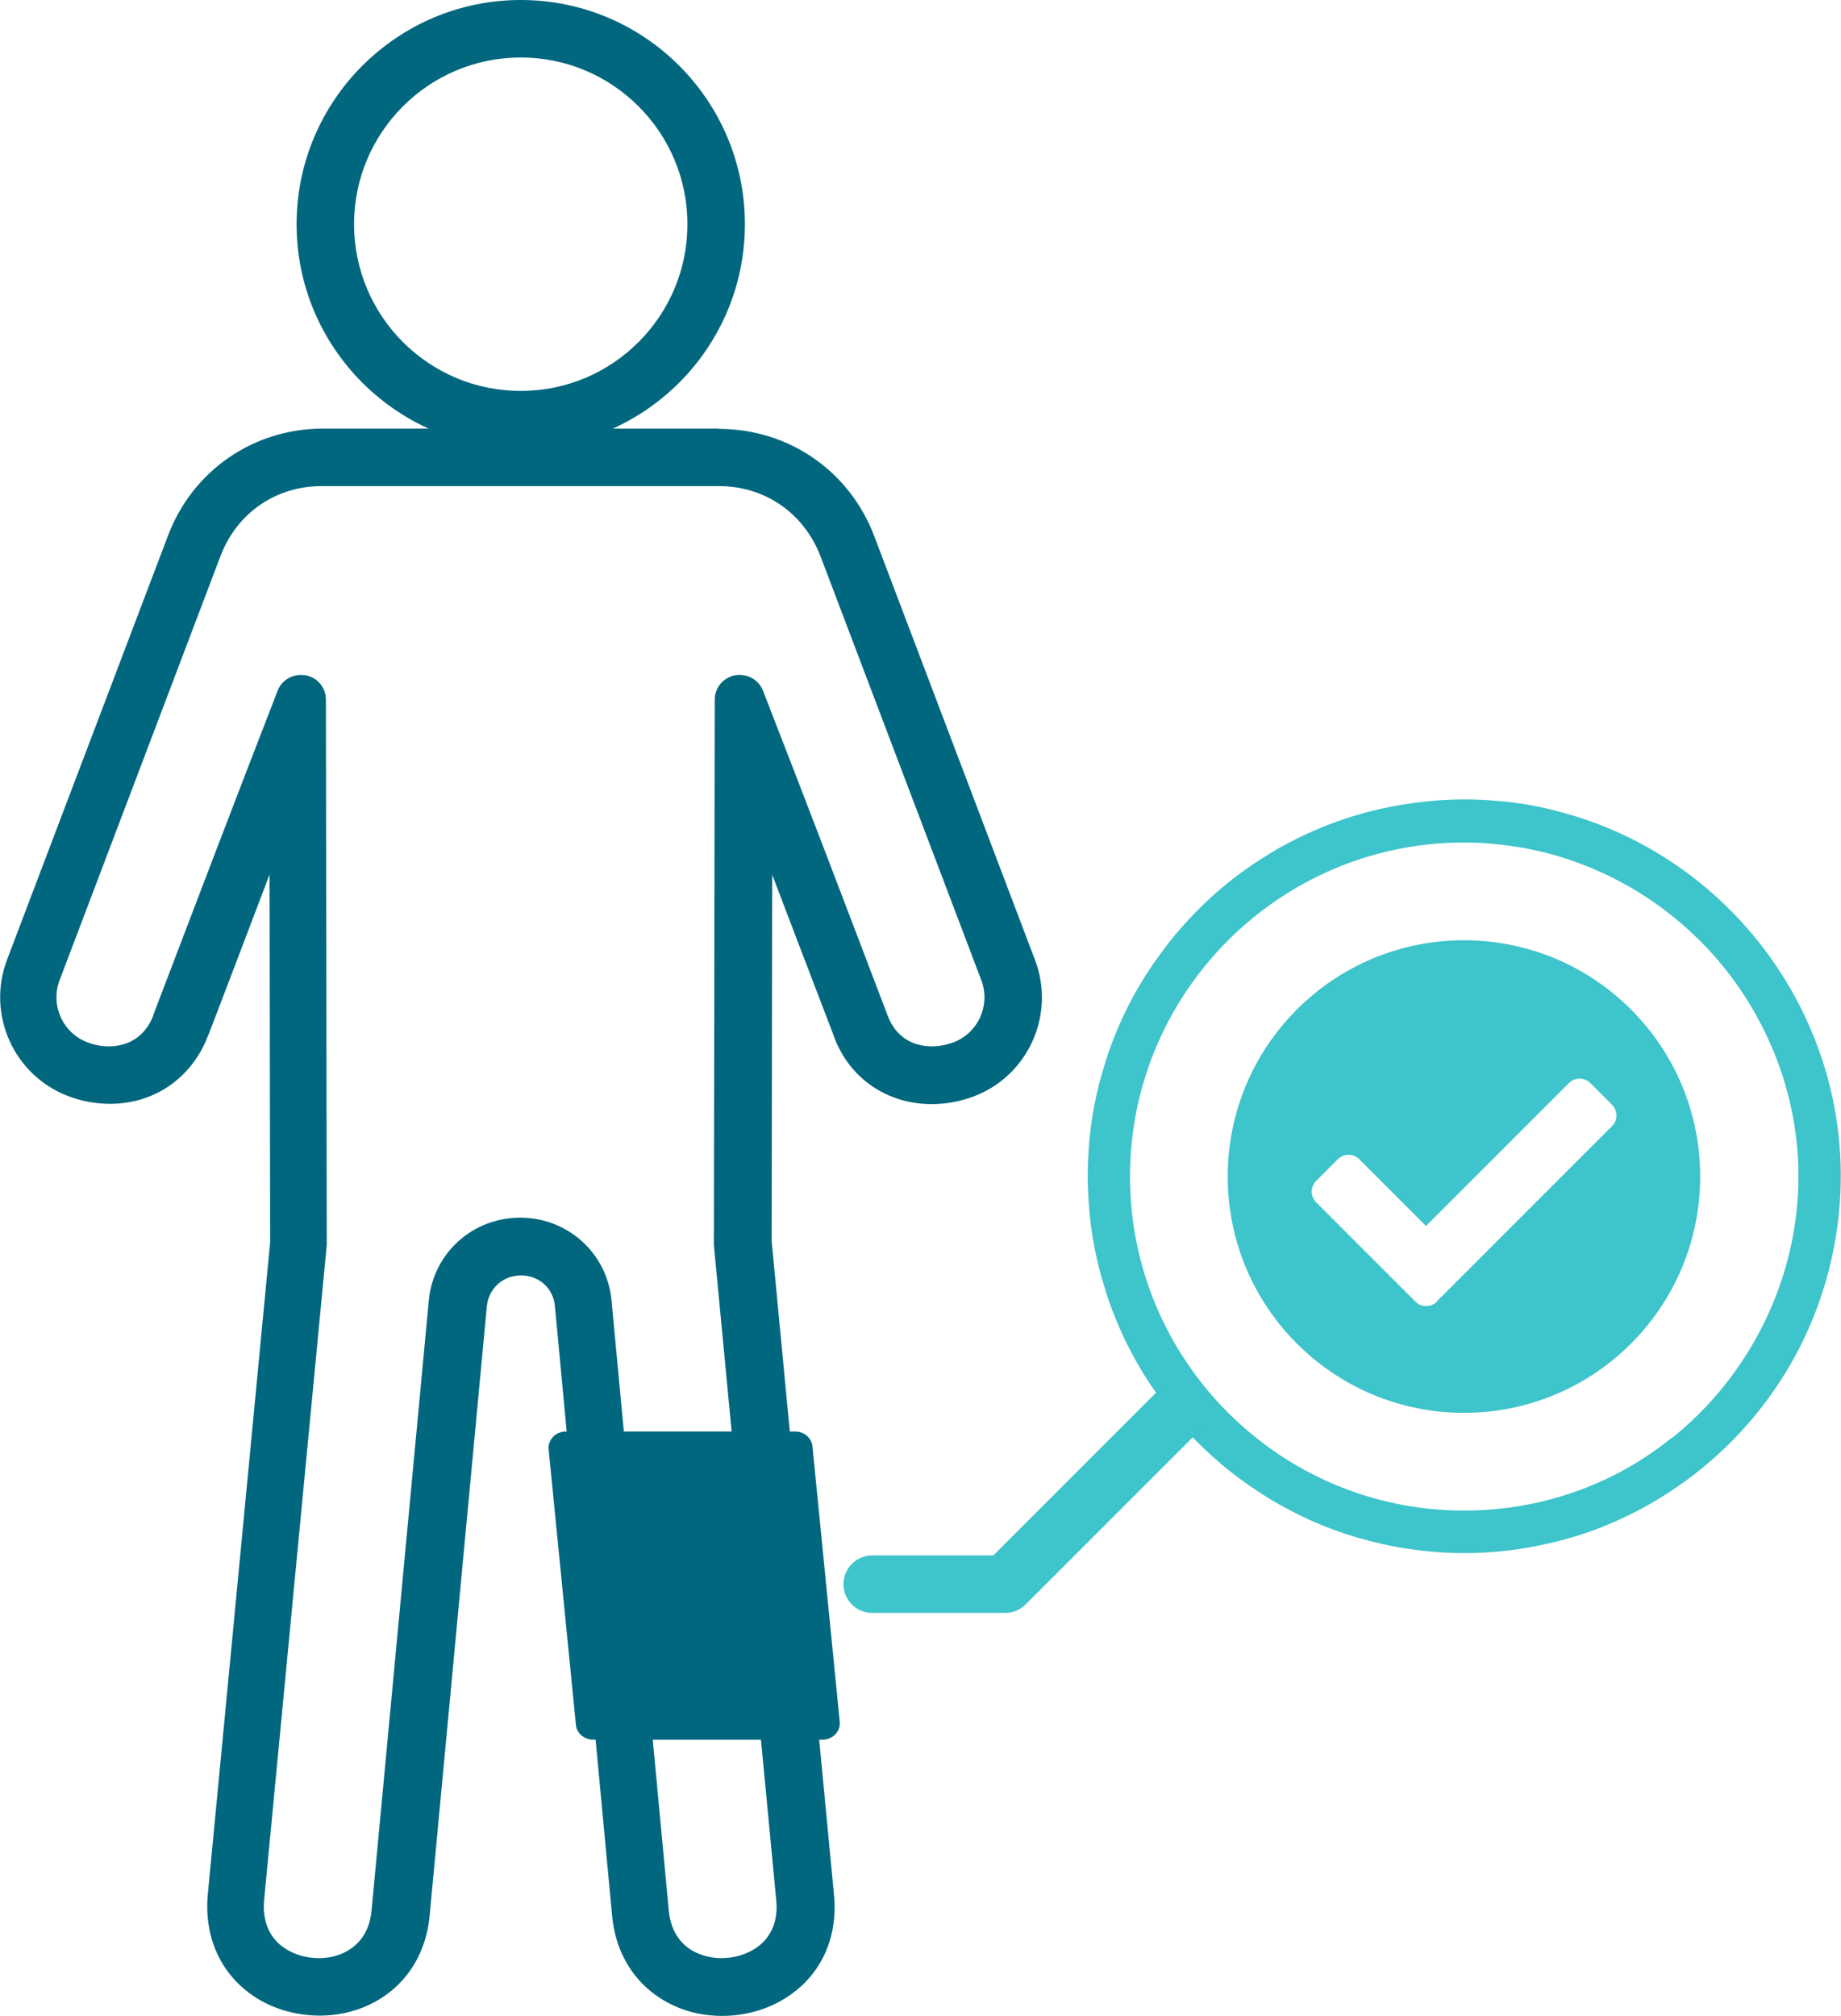
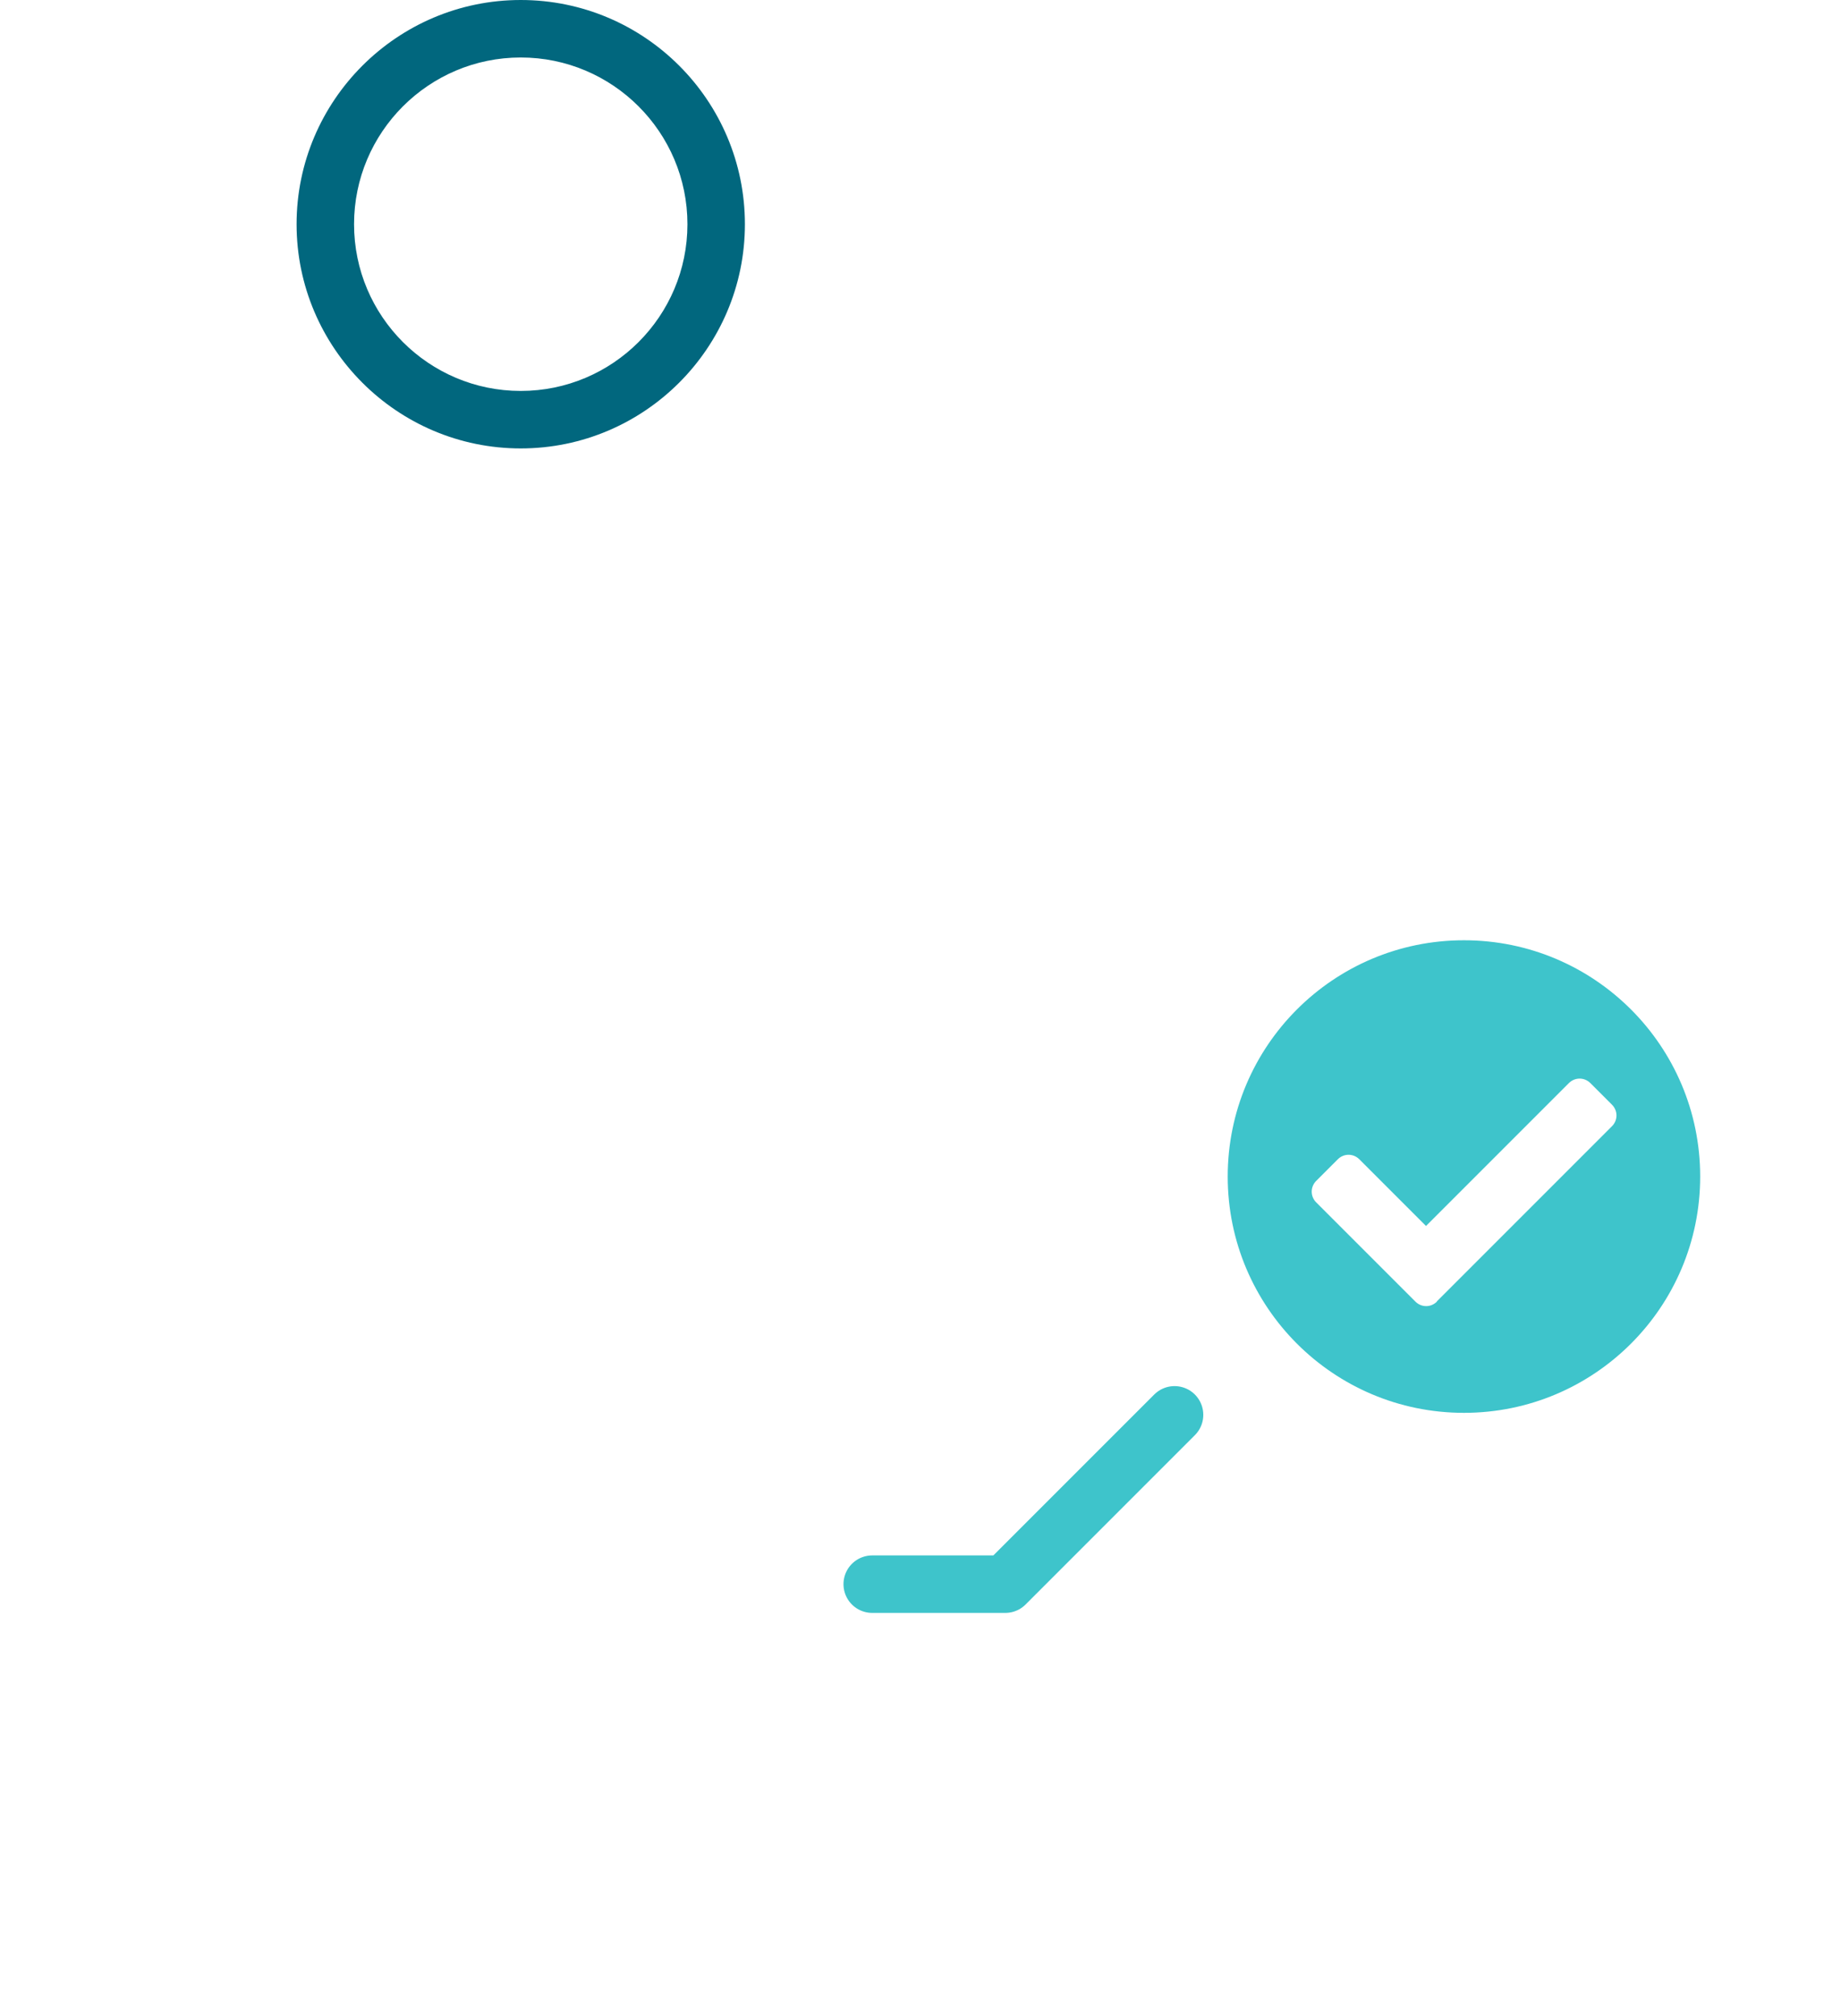
<svg xmlns="http://www.w3.org/2000/svg" id="Layer_2" width="64.06" height="70.13" viewBox="0 0 64.06 70.13">
  <defs>
    <style>.cls-1{fill:#01677e;}.cls-2{fill:none;stroke:#3ec4cb;stroke-linecap:round;stroke-linejoin:round;stroke-width:2px;}.cls-3{fill:#3ec4cb;}</style>
  </defs>
  <g id="Layer_1-2">
-     <path class="cls-1" d="M25.01,16.91c1.61,0,2.96.94,3.54,2.44l5.6,14.76c.32.86-.11,1.82-.97,2.15-.24.09-.5.14-.76.14-.63,0-1.24-.3-1.53-1.06l-.03-.08c-1.4-3.68-2.85-7.49-4.31-11.23-.13-.34-.46-.55-.81-.55-.05,0-.1,0-.16.01-.41.08-.71.43-.71.85l-.03,18.89s0,.06,0,.08l2.17,22.79c.09.9-.32,1.4-.68,1.65-.34.24-.78.37-1.22.37-.3,0-.59-.06-.86-.18-.4-.18-.9-.59-.98-1.49l-1.99-21.2c-.15-1.65-1.52-2.89-3.18-2.89s-3.03,1.24-3.18,2.89l-1.99,21.2c-.08.9-.58,1.3-.98,1.49-.26.12-.56.18-.86.18-.44,0-.88-.13-1.22-.37-.36-.25-.76-.75-.68-1.65l2.18-22.79v-.08l-.03-18.89c0-.42-.29-.77-.71-.85-.05,0-.1-.01-.16-.01-.35,0-.68.21-.81.55-1.46,3.76-2.92,7.59-4.33,11.29v.02c-.3.76-.91,1.06-1.54,1.06-.26,0-.52-.05-.75-.14-.86-.33-1.29-1.29-.97-2.15l5.6-14.76c.57-1.5,1.92-2.44,3.53-2.44h13.77M25.01,14.91h-13.77c-2.43,0-4.55,1.47-5.4,3.74L.24,33.4c-.71,1.89.24,4.01,2.13,4.73.46.18.97.27,1.46.27,1.49,0,2.75-.84,3.34-2.2v-.02s.07-.15.07-.15l.16-.41c.65-1.71,1.32-3.45,1.98-5.2l.02,12.8-2.17,22.69c-.13,1.44.42,2.7,1.52,3.48.66.47,1.51.73,2.37.73.59,0,1.17-.12,1.69-.36,1.24-.57,2.01-1.71,2.14-3.12l1.99-21.19c.06-.63.56-1.08,1.19-1.08s1.13.45,1.18,1.08l1.99,21.2c.13,1.42.91,2.55,2.14,3.12.51.24,1.1.36,1.69.36.86,0,1.71-.26,2.38-.74,1.1-.77,1.65-2.04,1.51-3.47l-2.17-22.75.02-12.74c.71,1.86,1.41,3.7,2.11,5.52h0s.02.06.02.06l.03.08c.54,1.43,1.84,2.32,3.39,2.32.5,0,.99-.09,1.47-.27,1.89-.72,2.84-2.84,2.13-4.73l-5.6-14.76c-.86-2.27-2.98-3.73-5.41-3.73h0Z" />
    <path class="cls-1" d="M18.12,2c3.2,0,5.8,2.6,5.8,5.8s-2.6,5.8-5.8,5.8-5.8-2.6-5.8-5.8,2.6-5.8,5.8-5.8M18.12,0c-4.3,0-7.8,3.5-7.8,7.8s3.5,7.8,7.8,7.8,7.8-3.5,7.8-7.8S22.43,0,18.12,0h0Z" />
-     <path class="cls-3" d="M54.12,28.2c-.7-.18-1.42-.3-2.17-.35-.33-.03-.67-.04-1.01-.04-.56,0-1.1.04-1.64.11,0,0,0,0,0,0-1.54.19-3,.65-4.32,1.33,0,0,0,0,0,0-.37.18-.72.39-1.06.61,0,0,0,0,0,0-.94.59-1.79,1.3-2.54,2.11,0,0,0,0,0,0-.28.3-.55.61-.79.93t0,0c-.68.88-1.26,1.84-1.69,2.87,0,0,0,0,0,0-.16.37-.3.74-.42,1.13,0,0,0,0,0,0-.34,1.05-.56,2.16-.61,3.31h0c-.02.24-.02.47-.02.71,0,.16,0,.32.01.48,0,0,0,0,0,0,.04,1.16.23,2.28.56,3.34,0,0,0,0,0,0,.11.38.24.75.39,1.11,0,0,0,0,0,0,.43,1.07,1,2.07,1.69,2.97,0,0,0,0,0,0,.23.31.48.61.74.9.77.85,1.65,1.6,2.62,2.22,0,0,0,0,0,0,.32.21.66.41.99.58,0,0,0,0,0,0,1.01.54,2.1.94,3.24,1.19h0c.37.09.75.15,1.13.2,0,0,0,0,0,0,.56.08,1.14.12,1.72.12.99,0,1.94-.11,2.87-.32,0,0,0,0,0,0,.73-.16,1.44-.38,2.11-.66.68-.28,1.34-.62,1.96-1.01,2.91-1.82,5.07-4.75,5.85-8.24,1.6-7.13-2.92-13.94-9.62-15.6ZM58.15,50.03c-.61.5-1.28.93-1.99,1.29-1.55.78-3.31,1.23-5.22,1.23-6.41,0-11.62-5.22-11.62-11.62s5.21-11.62,11.62-11.62c.6,0,1.19.05,1.77.14.79.12,1.56.32,2.29.6,2.63.99,4.84,2.91,6.18,5.4,2.84,5.27,1.12,11.29-3.03,14.6Z" />
    <path class="cls-3" d="M59.16,40.93c0,4.54-3.68,8.22-8.22,8.22s-8.22-3.68-8.22-8.22,3.68-8.22,8.22-8.22,8.22,3.68,8.22,8.22ZM49.99,45.28l6.1-6.1c.21-.21.21-.54,0-.75l-.75-.75c-.21-.21-.54-.21-.75,0l-4.97,4.97-2.32-2.32c-.21-.21-.54-.21-.75,0l-.75.75c-.21.21-.21.54,0,.75l3.45,3.45c.21.21.54.21.75,0h0Z" />
    <polyline class="cls-2" points="30.35 55.11 34.98 55.11 40.87 49.22" />
-     <path class="cls-1" d="M28.62,60.52h-7.98c-.31,0-.57-.22-.6-.51l-.95-9.59c-.03-.33.24-.62.6-.62h7.98c.31,0,.57.22.6.51l.95,9.59c.03.33-.24.62-.6.62Z" />
  </g>
</svg>